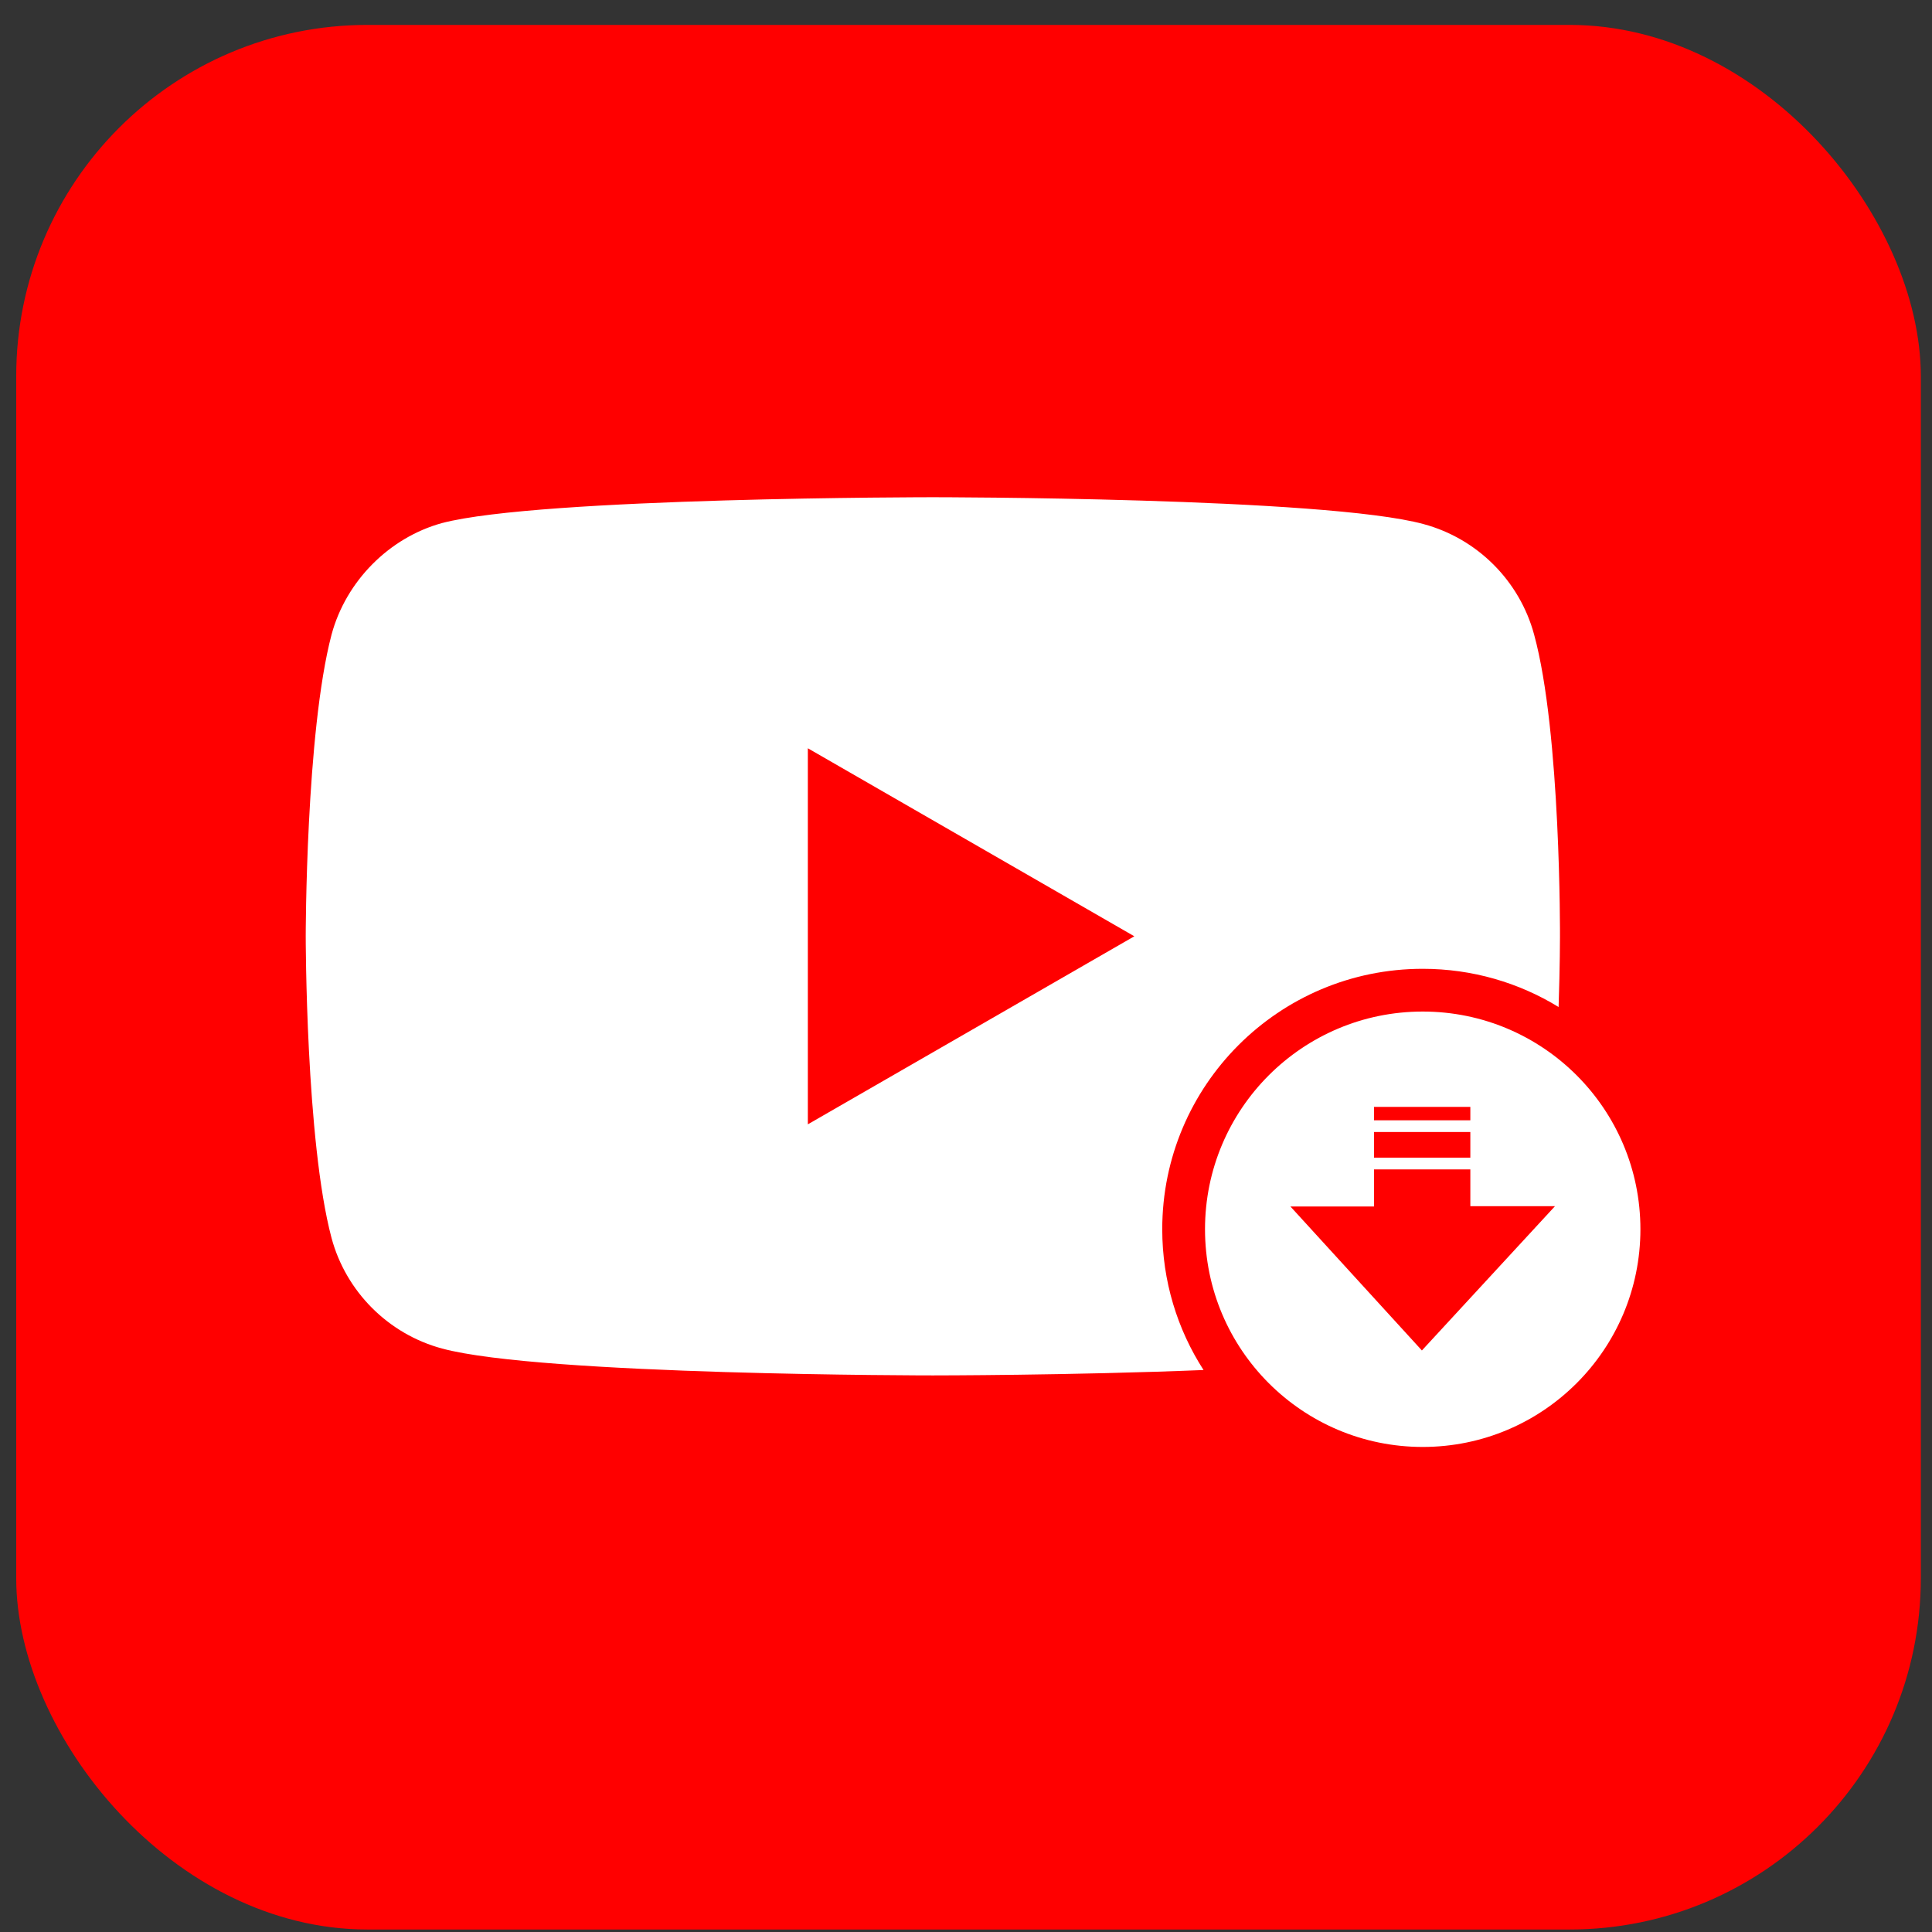
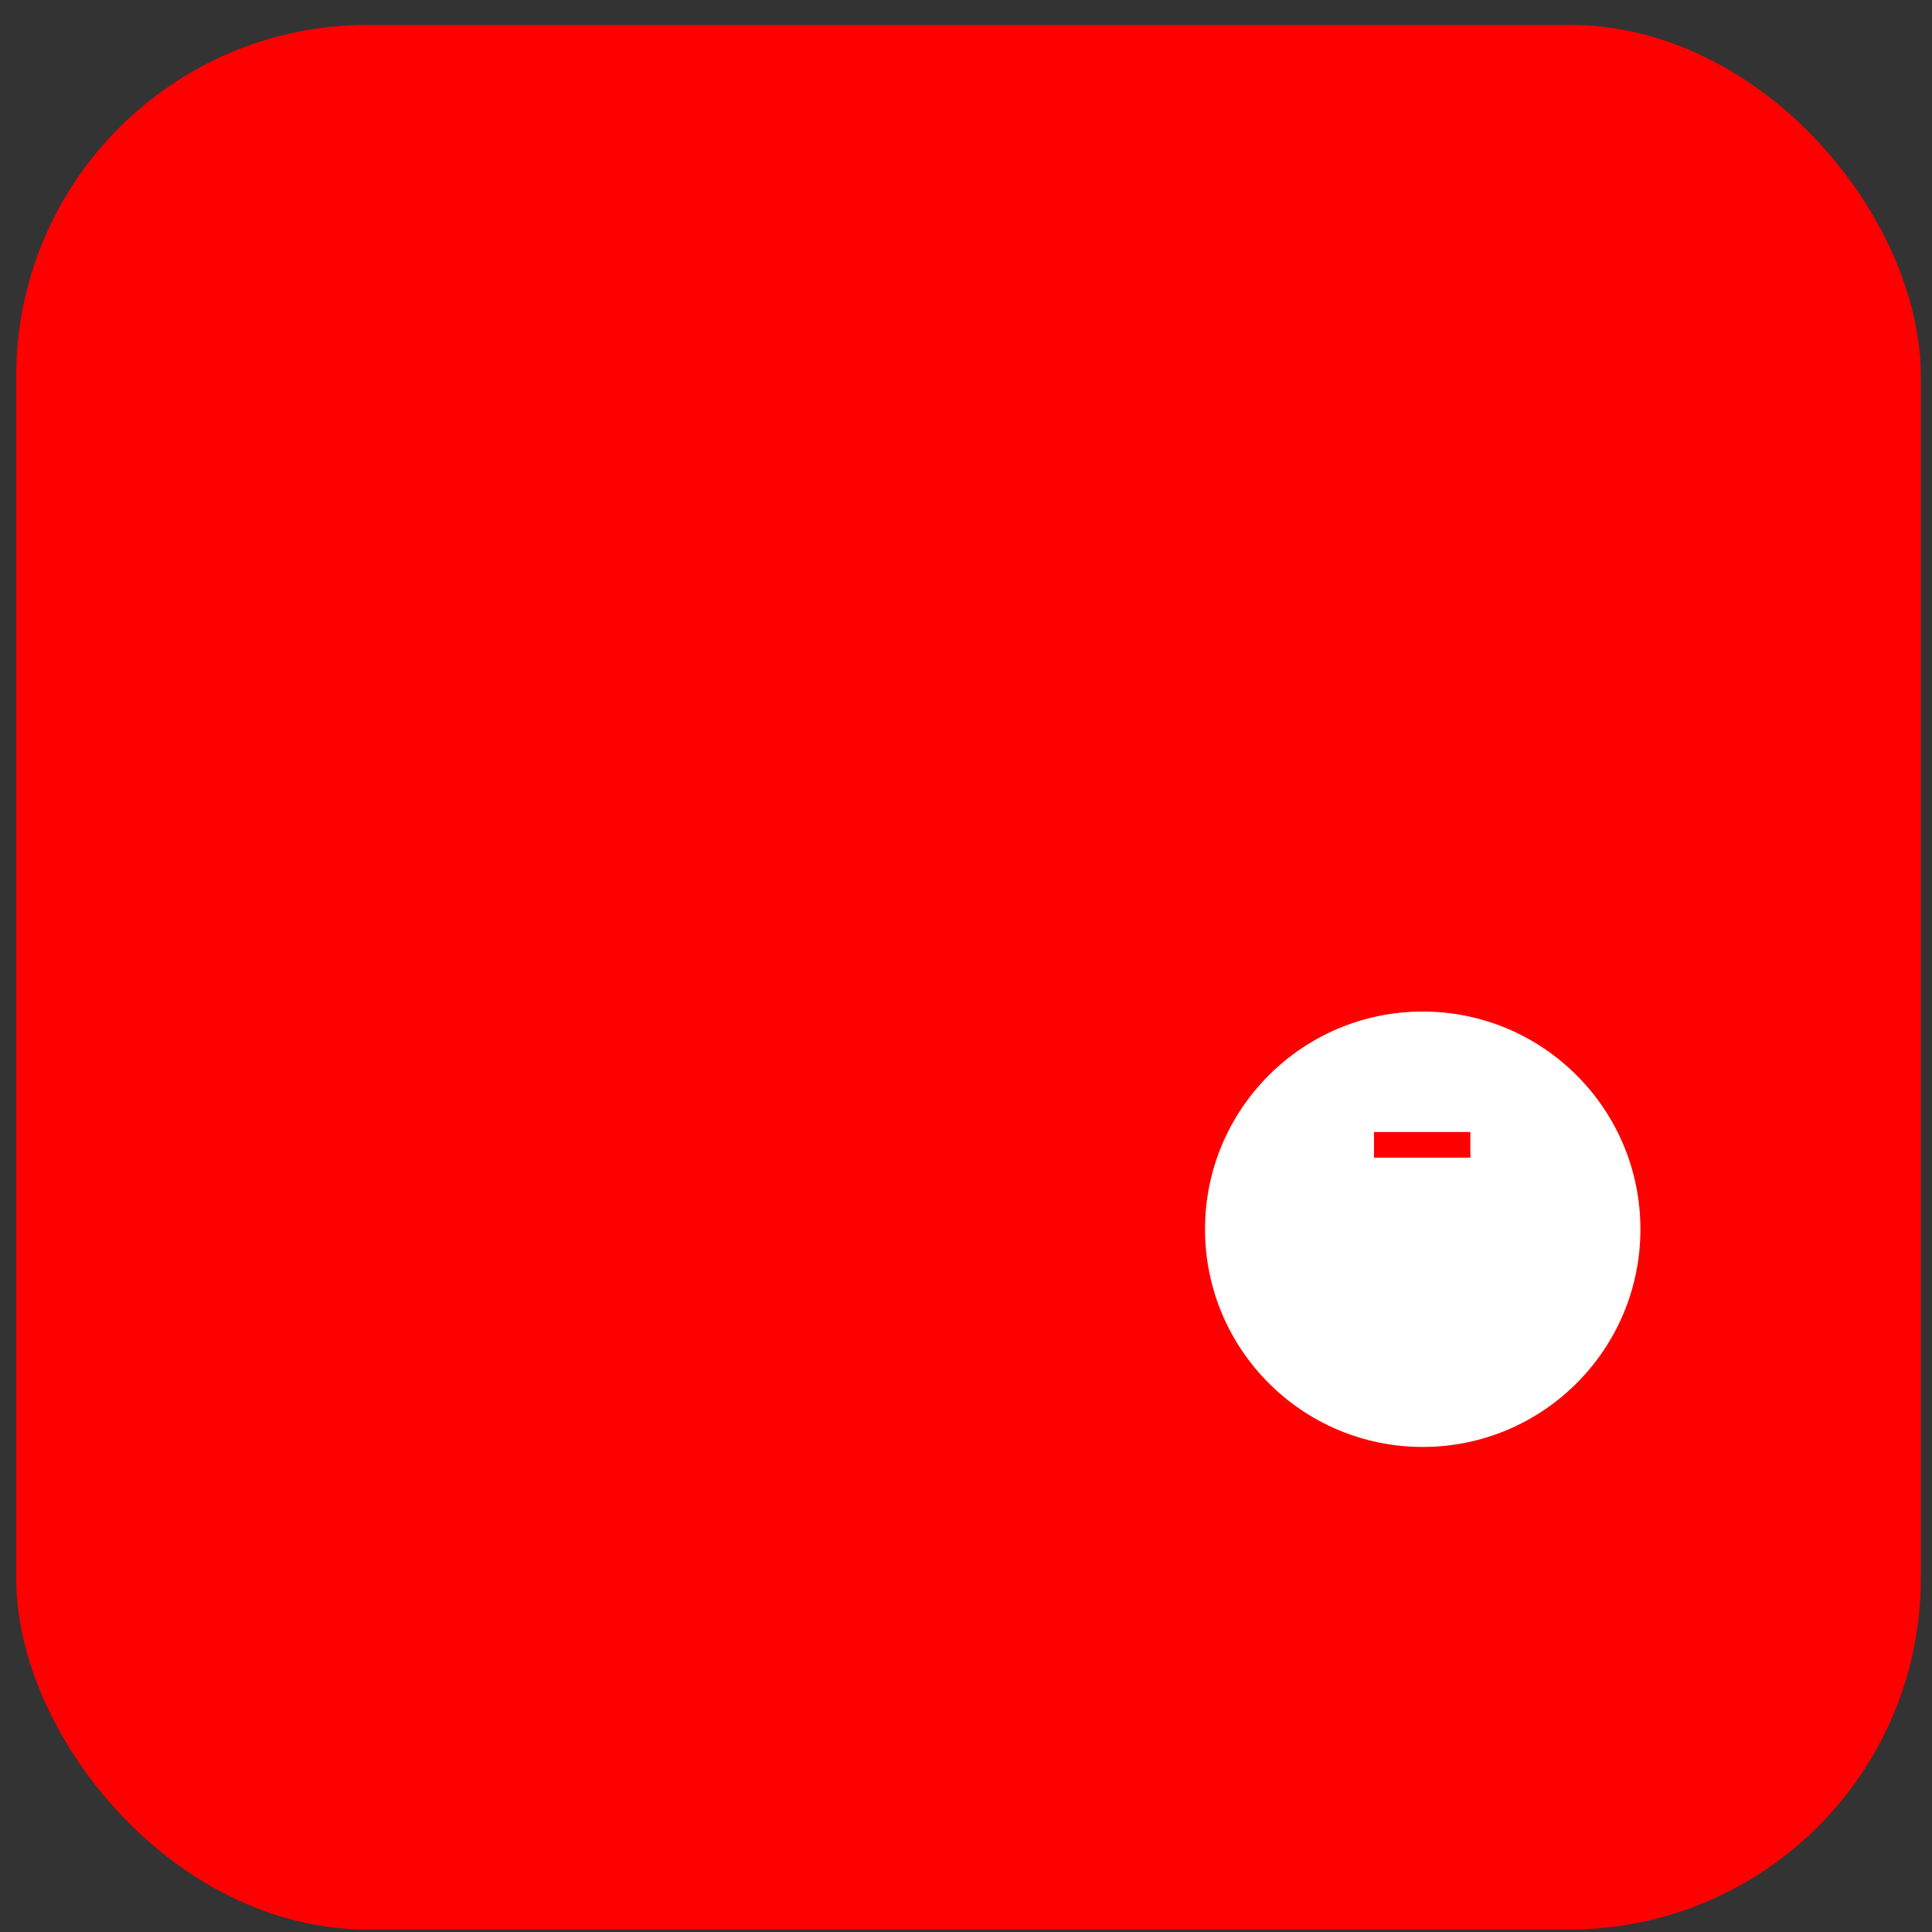
<svg xmlns="http://www.w3.org/2000/svg" width="66" height="66" viewBox="0 0 66 66" fill="none">
  <rect x="0" y="0" width="66" height="66" fill="#333333" stroke="none" />
  <rect x="0.554" y="0.851" width="65.064" height="65.064" rx="12" fill="#FF0000" />
-   <path fill-rule="evenodd" clip-rule="evenodd" d="M48.632 17.904C50.467 18.398 51.914 19.845 52.408 21.68C53.326 25.033 53.291 32.021 53.291 32.021C53.291 32.021 53.291 33 53.244 34.401C51.893 33.573 50.303 33.096 48.602 33.096C43.688 33.096 39.704 37.079 39.704 41.993C39.704 43.765 40.222 45.415 41.115 46.802C36.579 46.986 31.867 46.986 31.867 46.986C31.867 46.986 18.491 46.986 15.102 46.068C13.267 45.574 11.82 44.127 11.326 42.292C10.444 38.974 10.444 31.986 10.444 31.986C10.444 31.986 10.444 25.033 11.326 21.68C11.82 19.845 13.302 18.362 15.102 17.868C18.455 16.986 31.867 16.986 31.867 16.986C31.867 16.986 45.279 16.986 48.632 17.904Z" fill="white" />
  <path d="M27.597 38.409L38.75 31.985L27.597 25.562V38.409Z" fill="#FF0000" />
  <circle cx="48.602" cy="41.993" r="7.437" fill="white" />
  <path d="M46.938 38.671H50.229V39.548H46.938V38.671Z" fill="#FF0000" />
-   <path d="M46.938 37.813H50.229V38.271H46.938V37.813Z" fill="#FF0000" />
-   <path d="M53.12 41.206H50.229V39.949H46.938V41.216H44.083L48.574 46.134L53.12 41.206Z" fill="#FF0000" />
</svg>